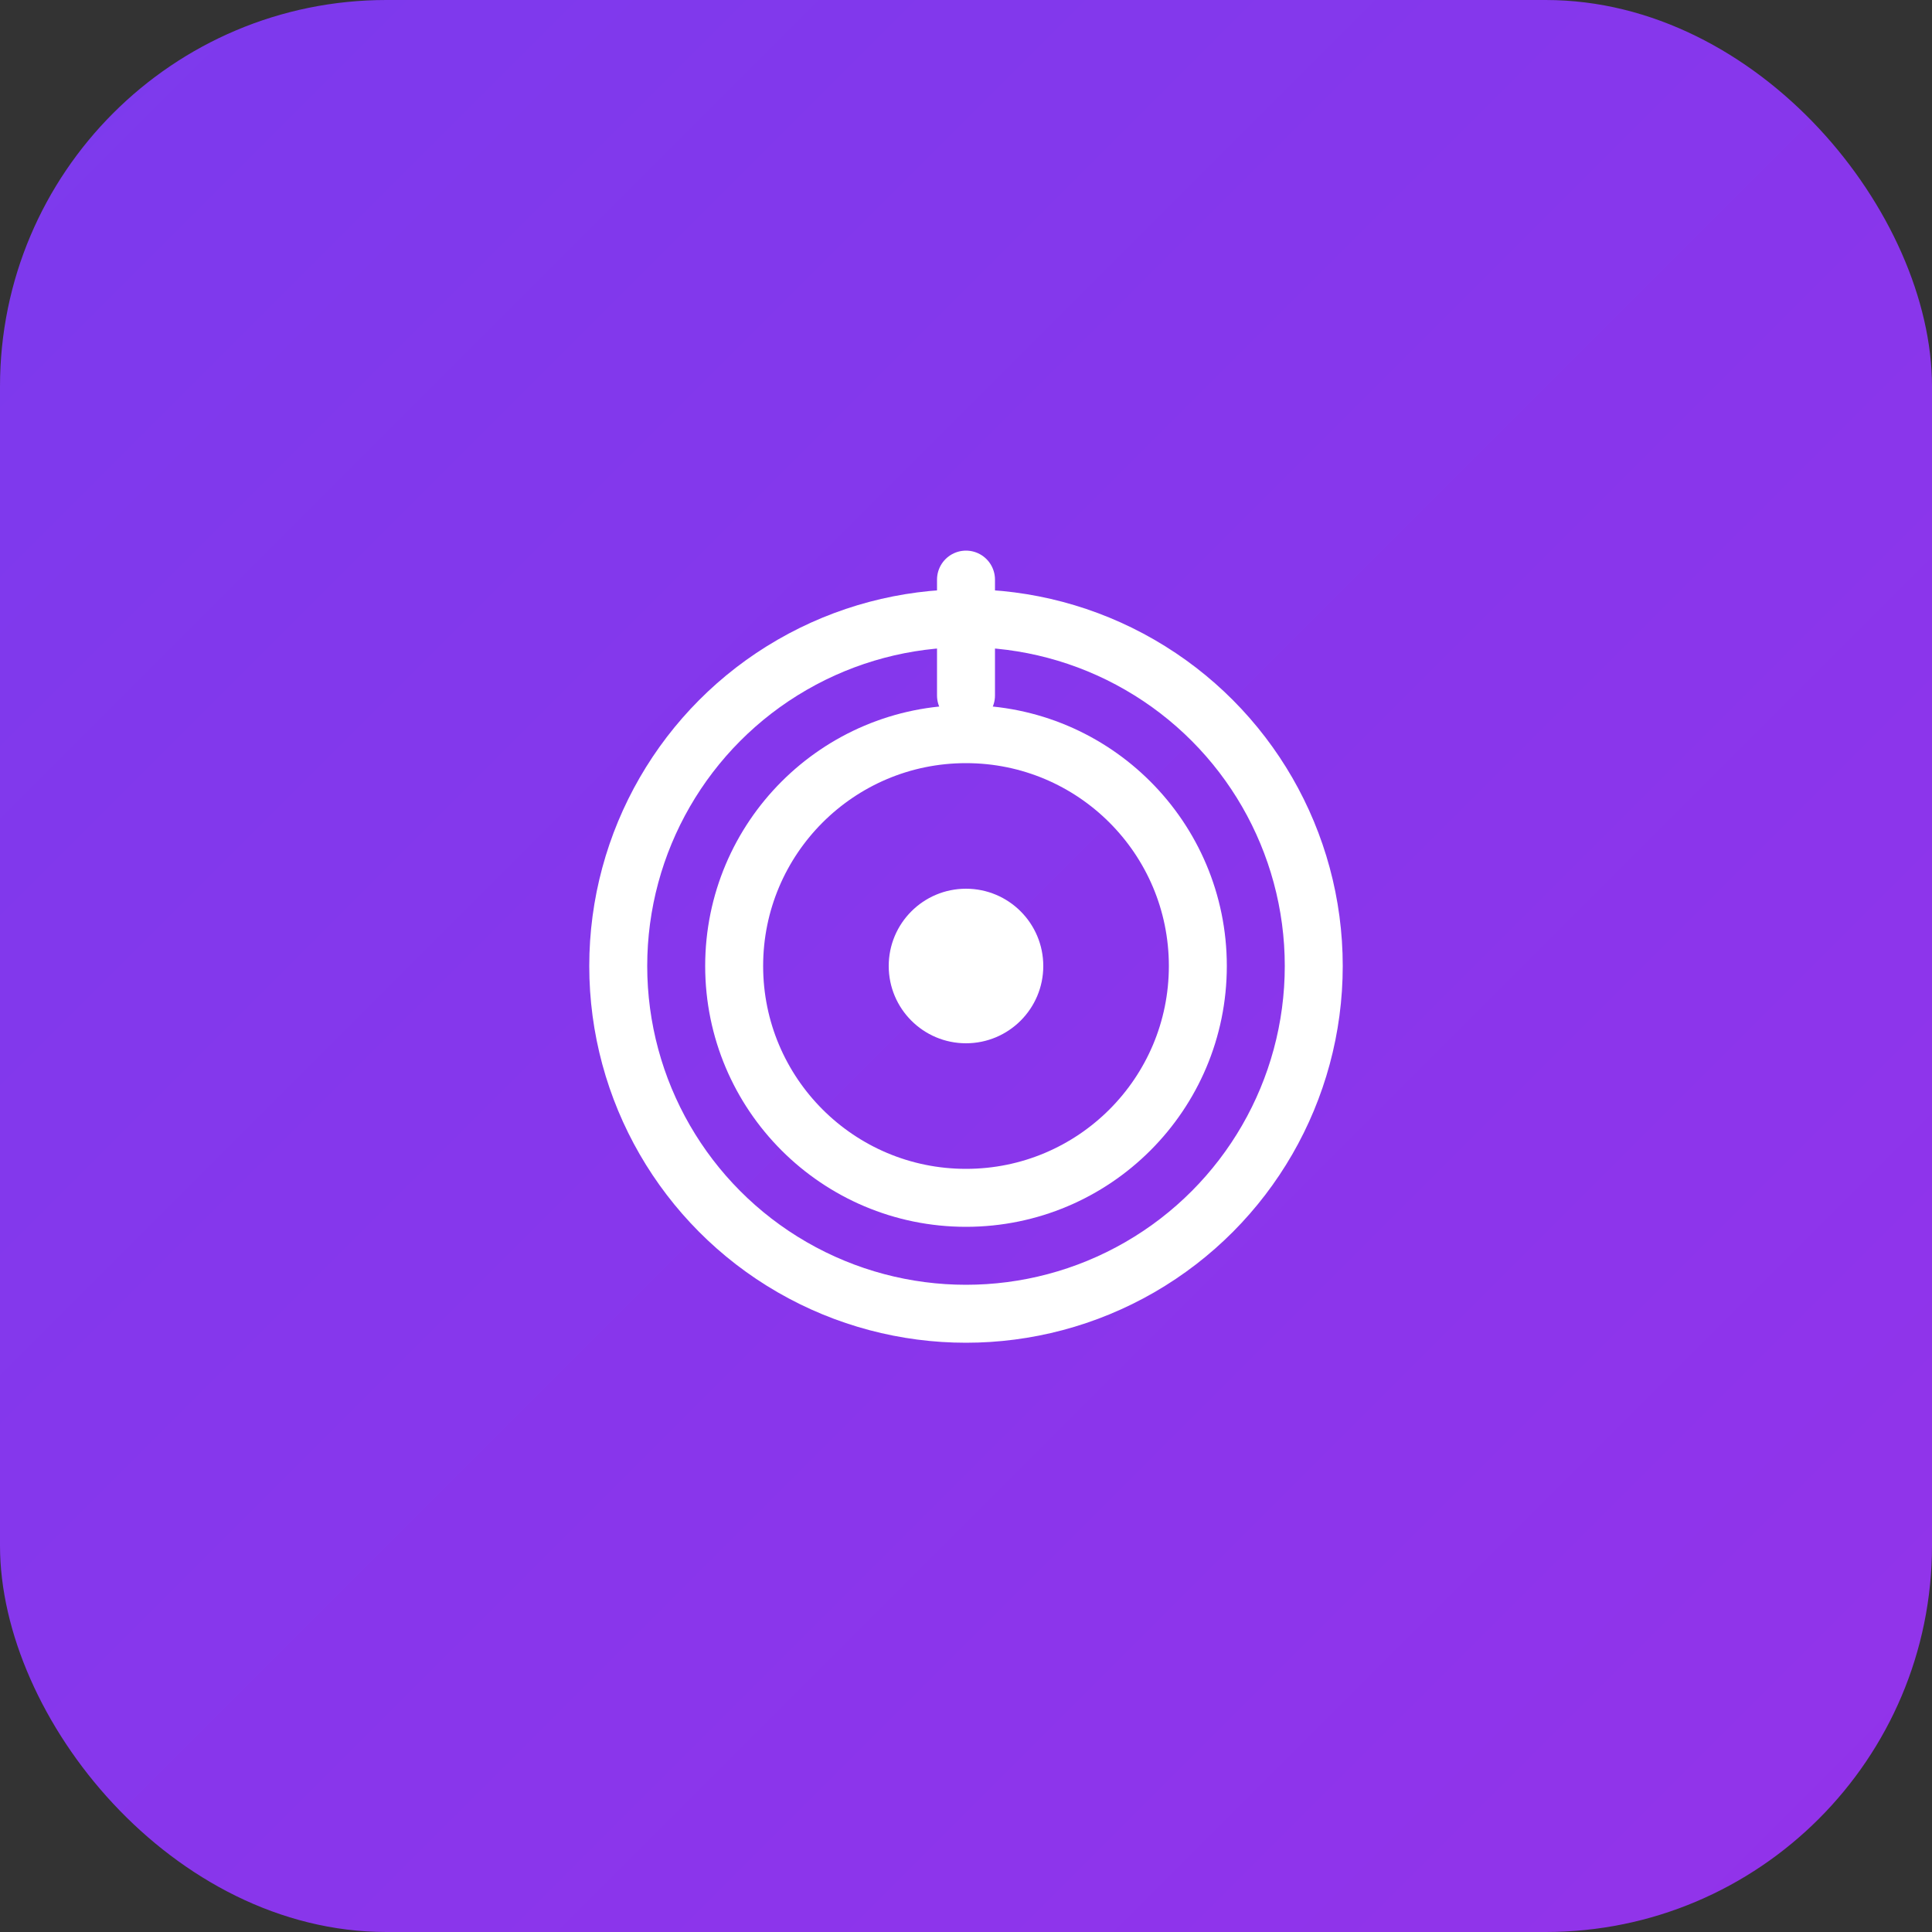
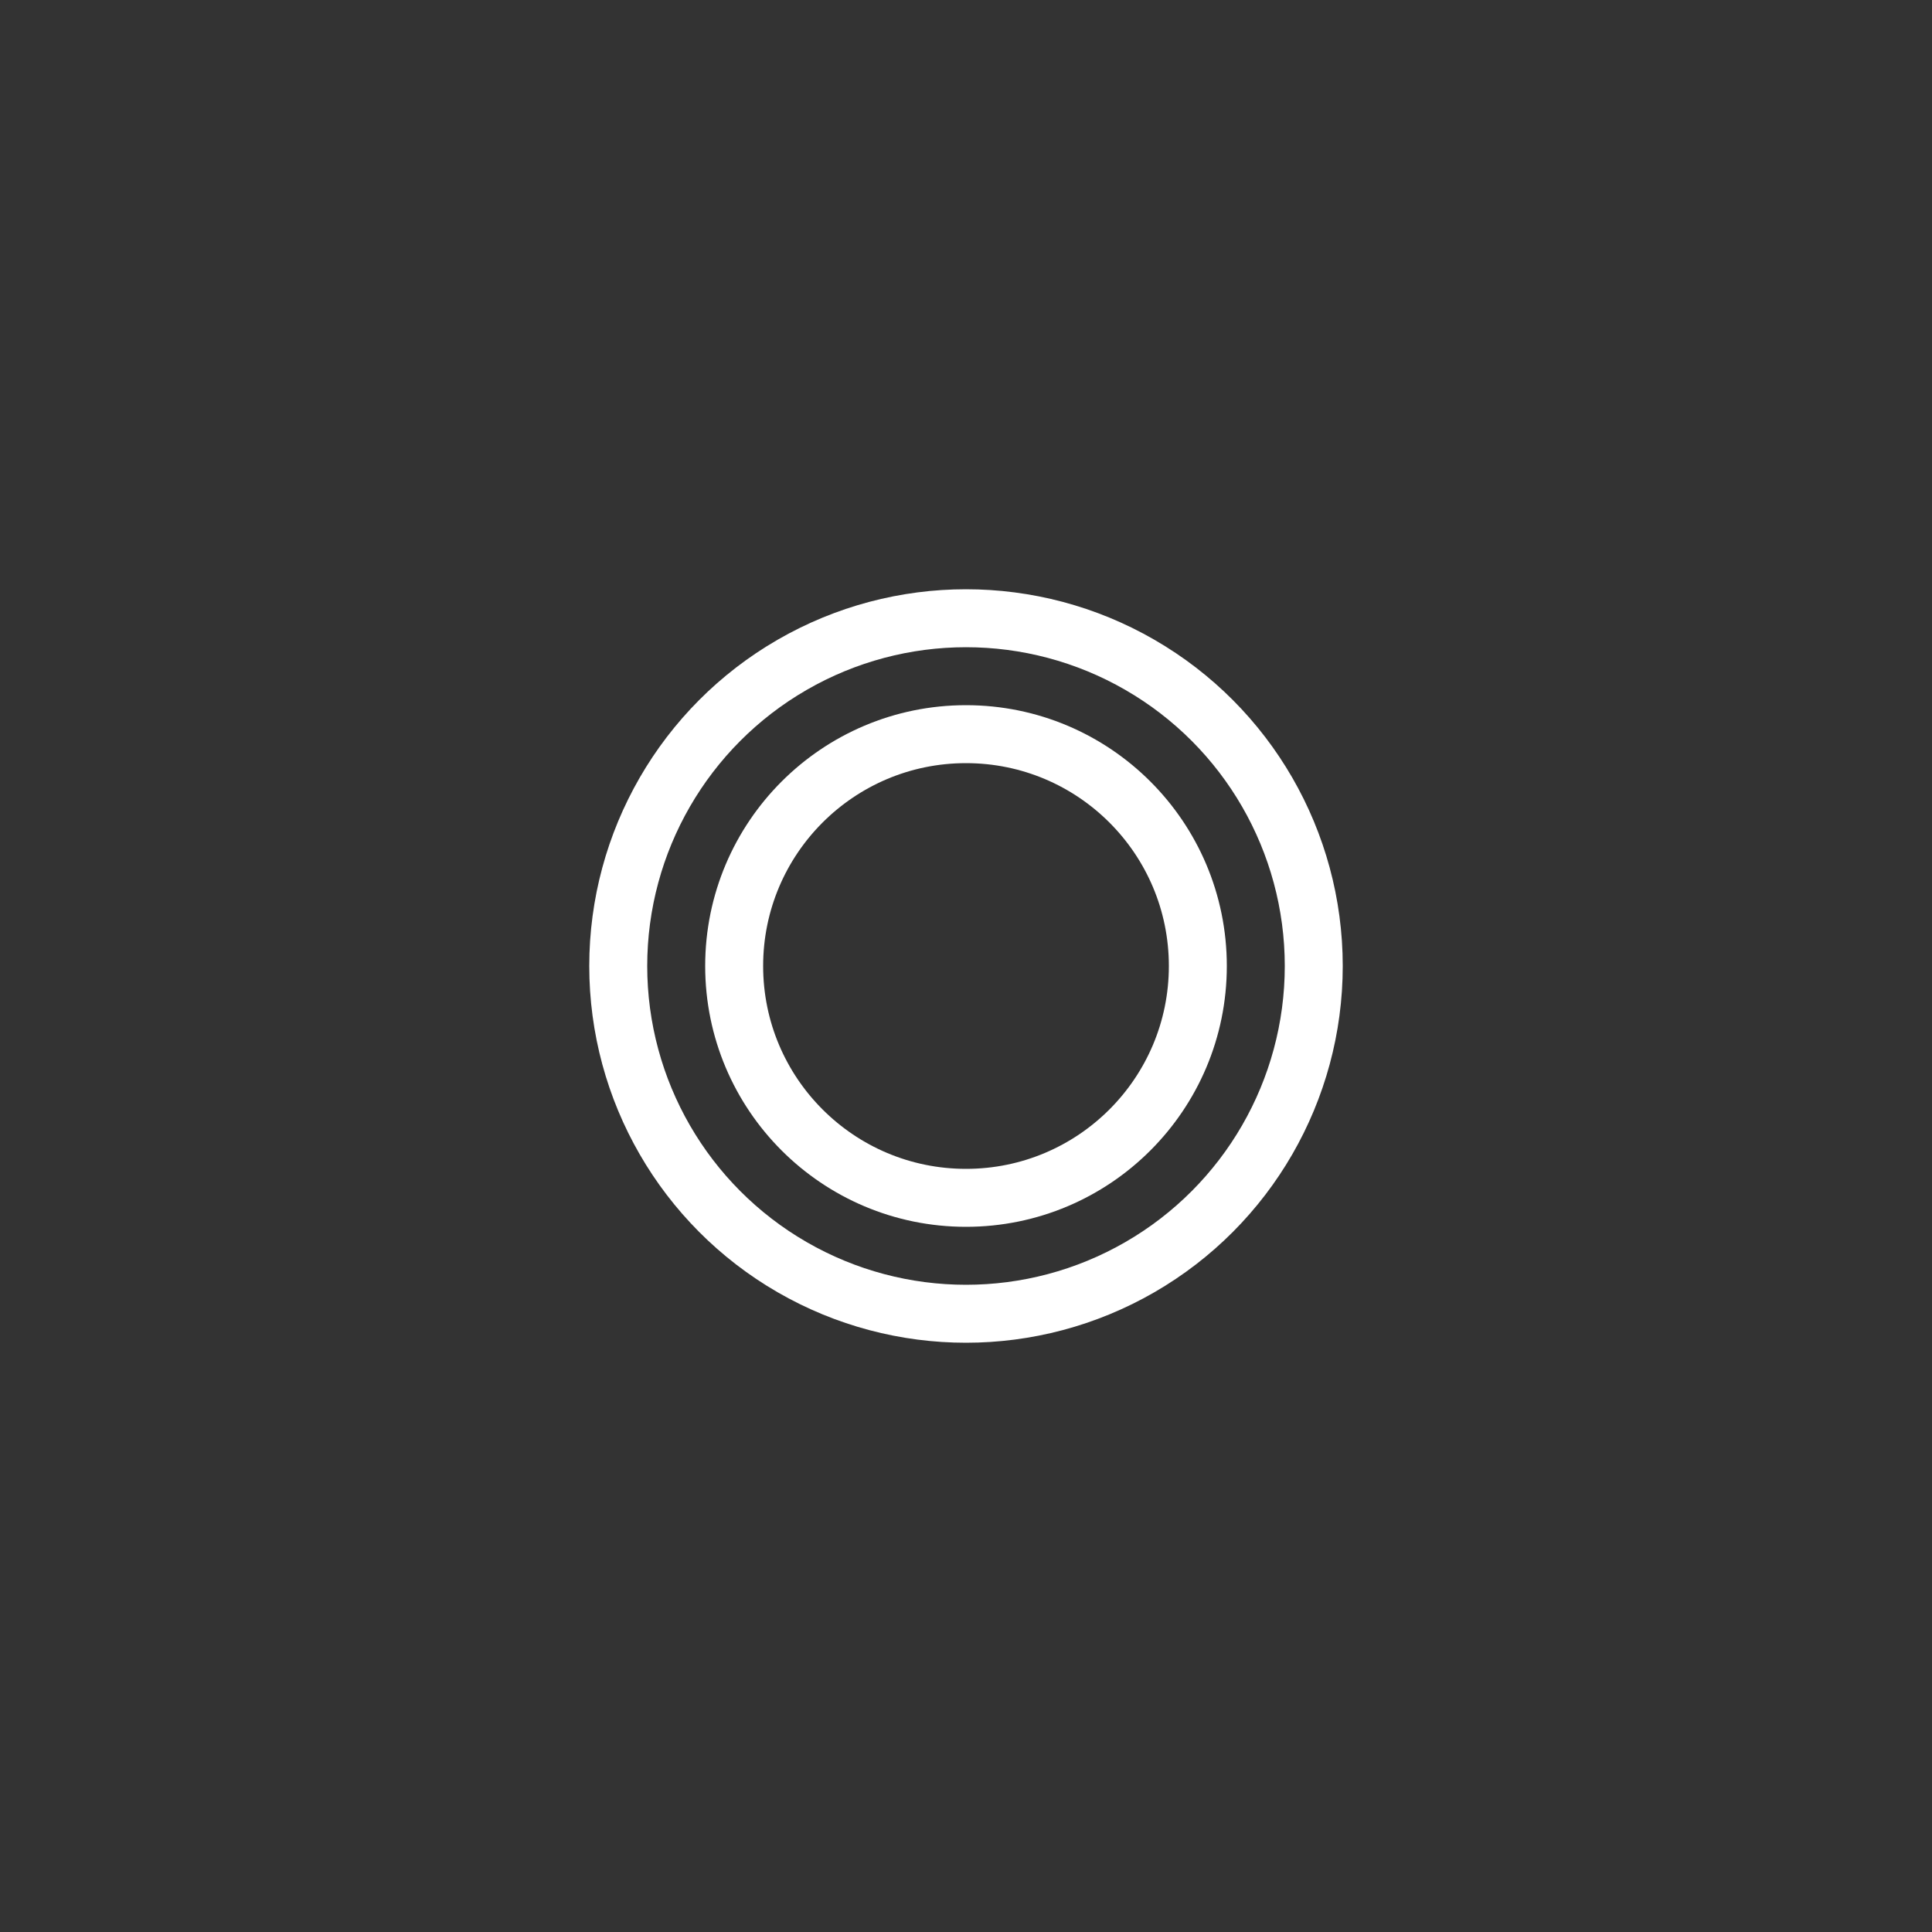
<svg xmlns="http://www.w3.org/2000/svg" viewBox="0 0 100 100">
  <rect x="0" y="0" width="100" height="100" fill="#333333" stroke="none" />
  <defs>
    <linearGradient id="grad" x1="0%" y1="0%" x2="100%" y2="100%">
      <stop offset="0%" style="stop-color:#7c3aed;stop-opacity:1" />
      <stop offset="100%" style="stop-color:#9333ea;stop-opacity:1" />
    </linearGradient>
  </defs>
-   <rect width="100" height="100" rx="20" fill="url(#grad)" />
  <g transform="translate(30, 30)" fill="white">
    <circle cx="20" cy="20" r="18" fill="none" stroke="white" stroke-width="3" />
    <circle cx="20" cy="20" r="12" fill="none" stroke="white" stroke-width="3" />
-     <circle cx="20" cy="20" r="4" fill="white" />
-     <line x1="20" y1="0" x2="20" y2="6" stroke="white" stroke-width="3" stroke-linecap="round" />
  </g>
</svg>